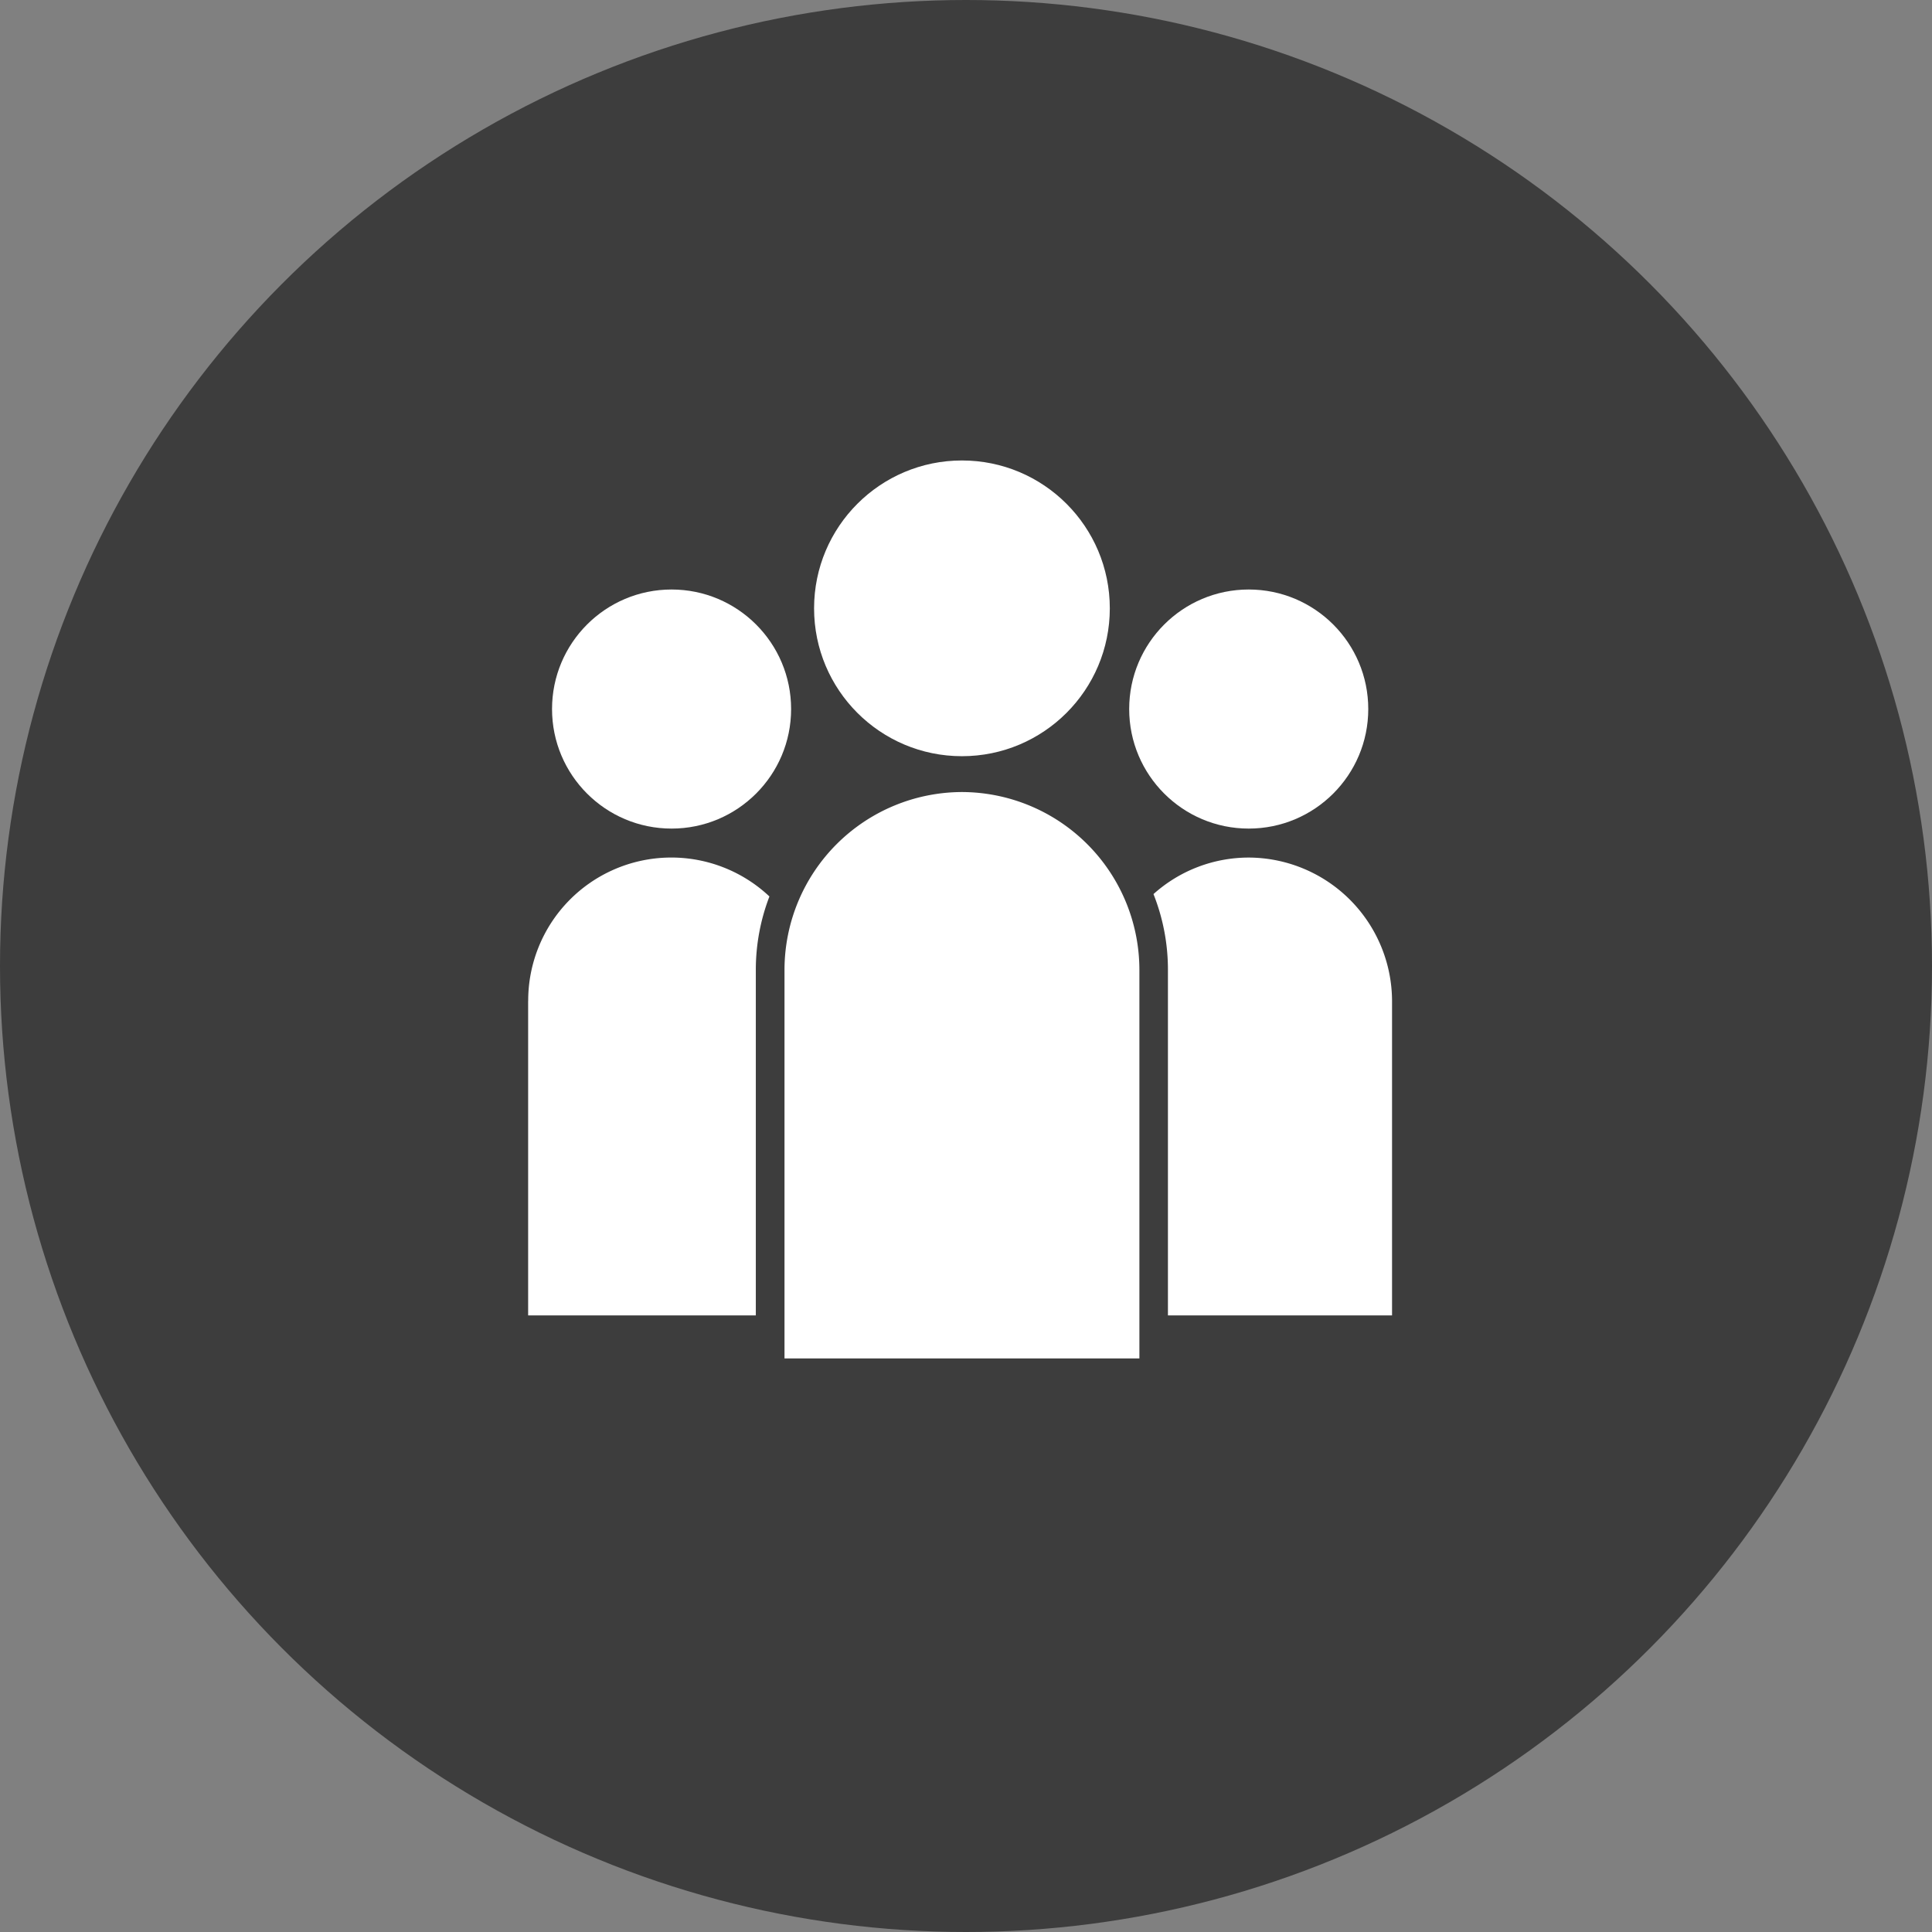
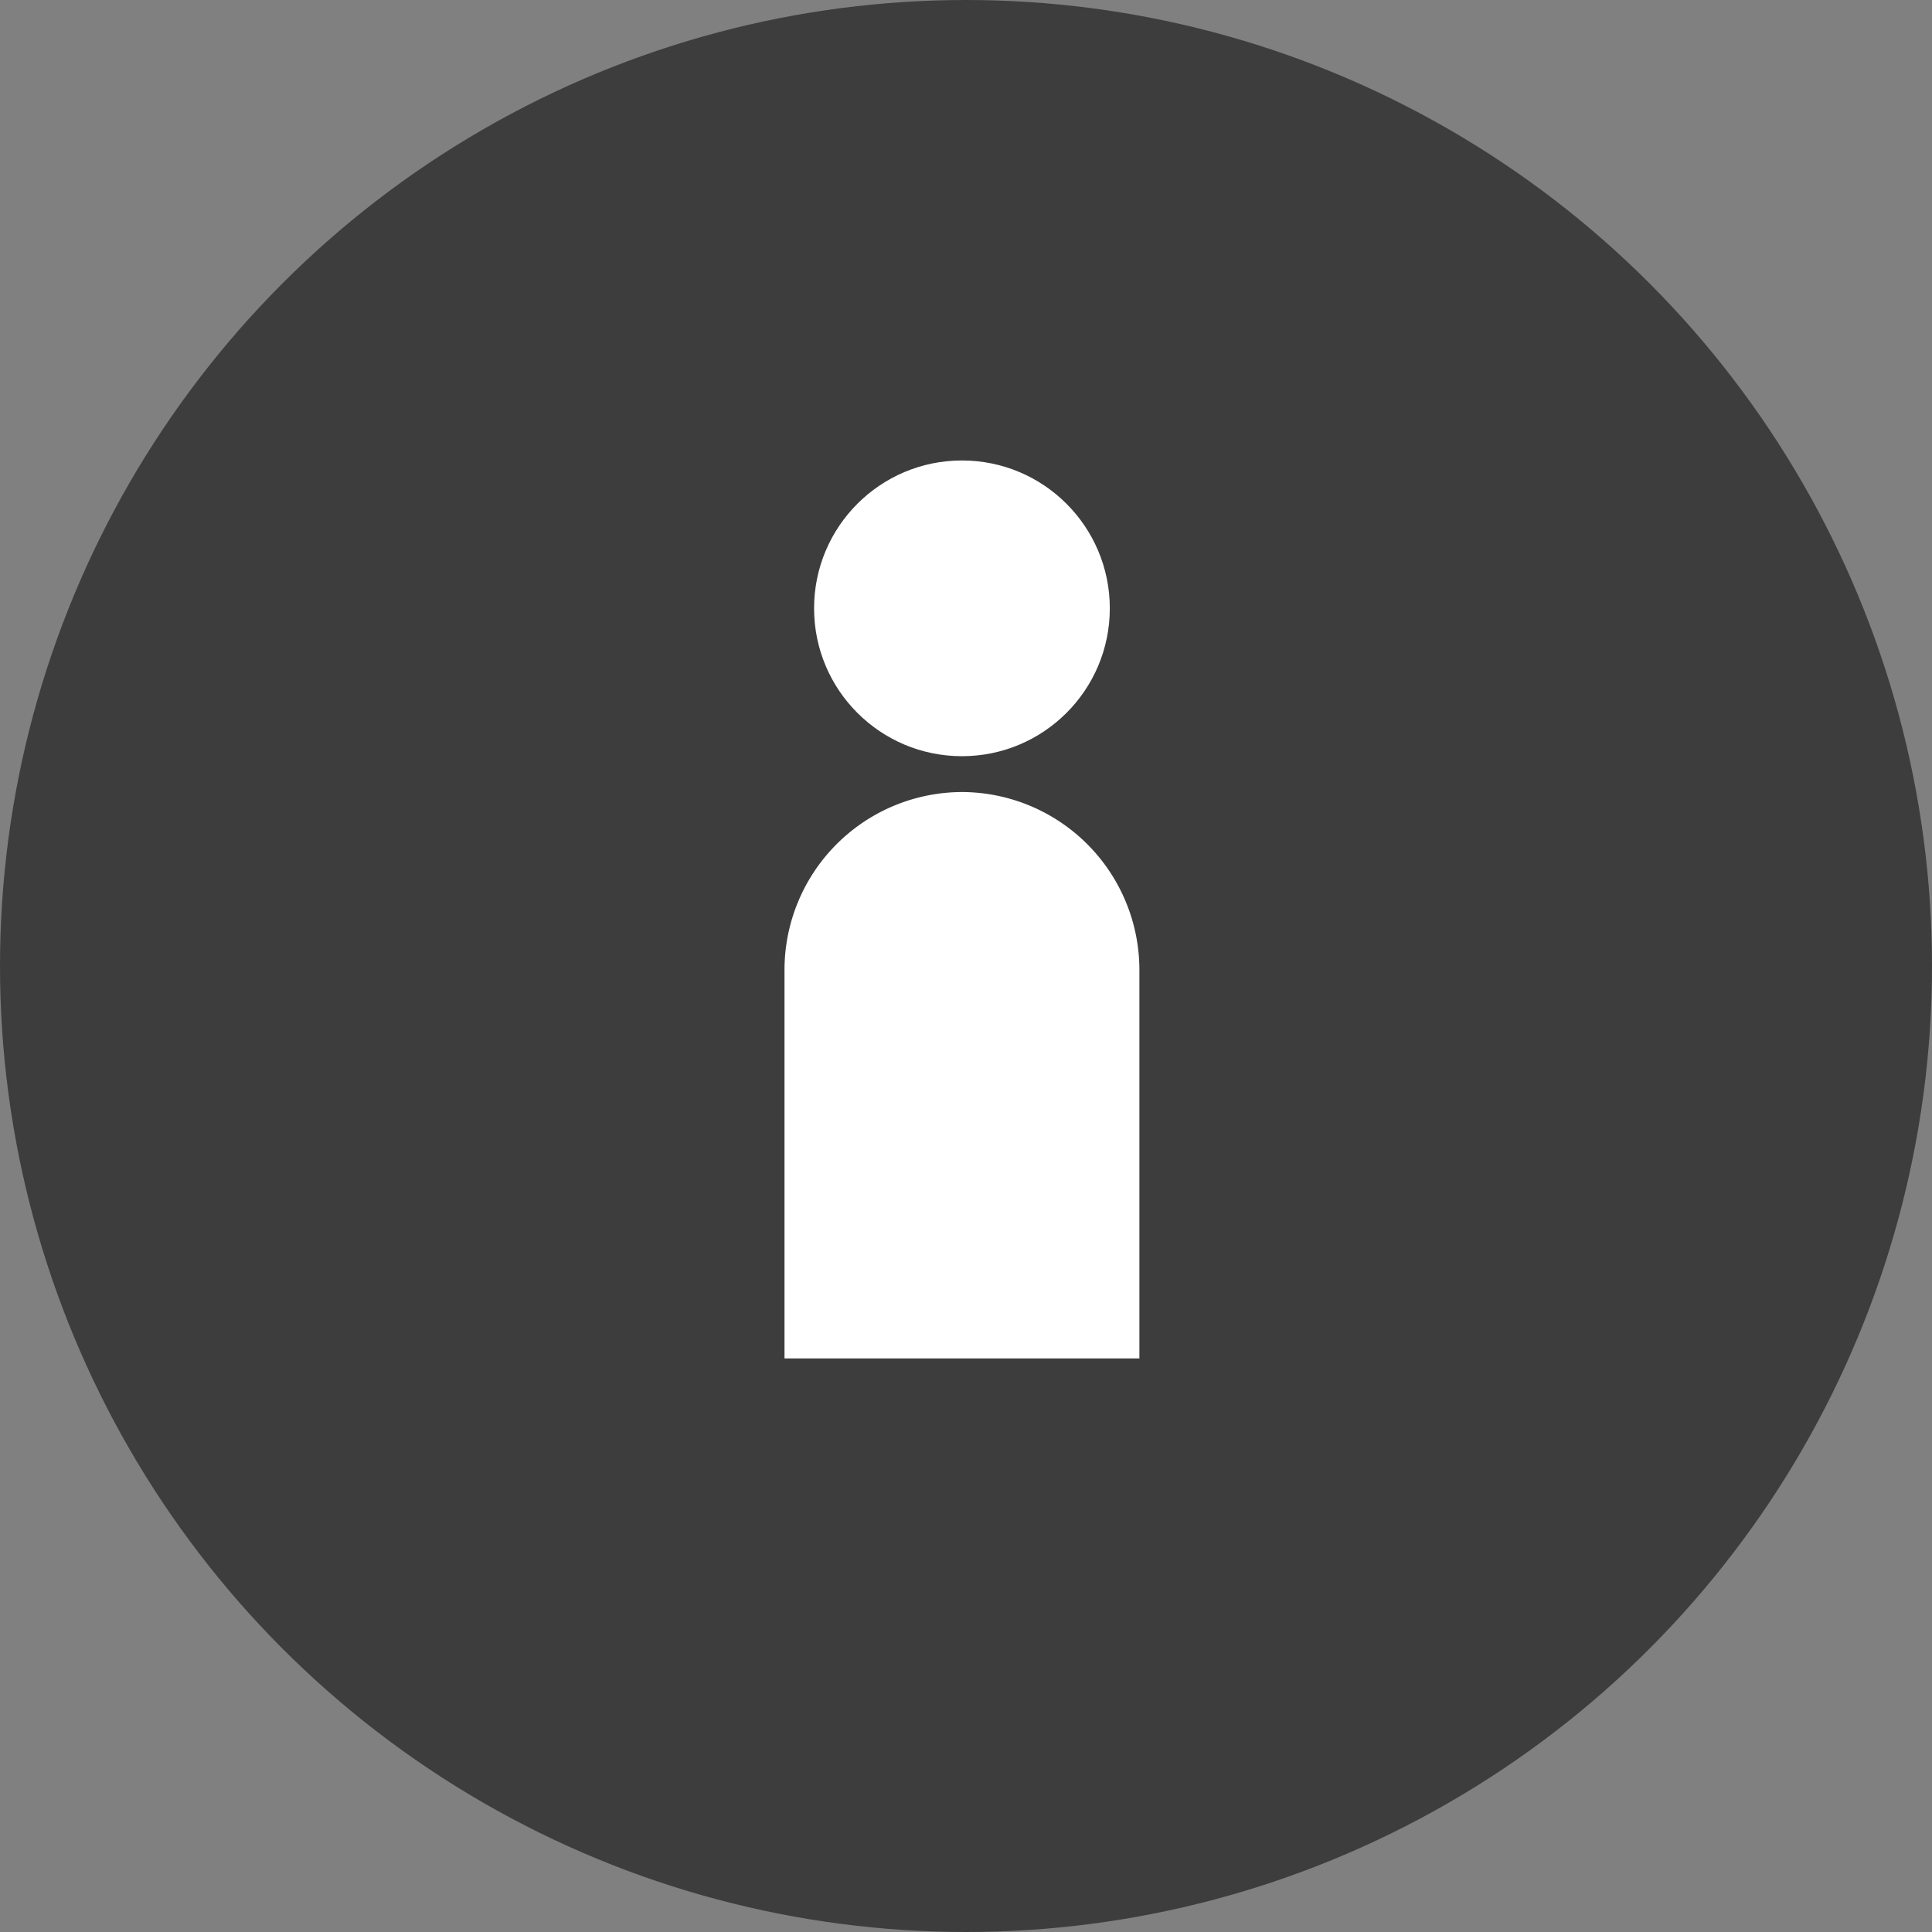
<svg xmlns="http://www.w3.org/2000/svg" id="Ebene_1" data-name="Ebene 1" viewBox="0 0 71 71">
  <rect x="0" y="0" width="71" height="71" fill="#808080" stroke="none" />
  <defs>
    <style>
      .cls-1 {
        fill: #3d3d3d;
      }

      .cls-2 {
        fill: #fff;
      }
    </style>
  </defs>
  <title>43a5351b-778c-4281-95f2-dc921ad71b0d</title>
  <circle class="cls-1" cx="35.5" cy="35.5" r="35.5" />
  <g>
-     <circle class="cls-2" cx="45.89" cy="26.057" r="4.393" />
-     <circle class="cls-2" cx="24.68" cy="26.057" r="4.393" />
-     <path class="cls-2" d="M45.89,31.515a5.242,5.242,0,0,0-3.5,1.342,7.52,7.52,0,0,1,.531,2.772V48.341h8.236V36.786A5.287,5.287,0,0,0,45.89,31.515Z" />
-     <path class="cls-2" d="M19.409,36.786V48.341h8.367V35.628a7.52,7.52,0,0,1,.5-2.683,5.259,5.259,0,0,0-8.865,3.841Z" />
    <path class="cls-2" d="M35.351,29.107a6.54,6.54,0,0,0-6.521,6.521V49.921H41.872V35.628A6.54,6.54,0,0,0,35.351,29.107Z" />
    <circle class="cls-2" cx="35.351" cy="22.356" r="5.434" />
  </g>
</svg>